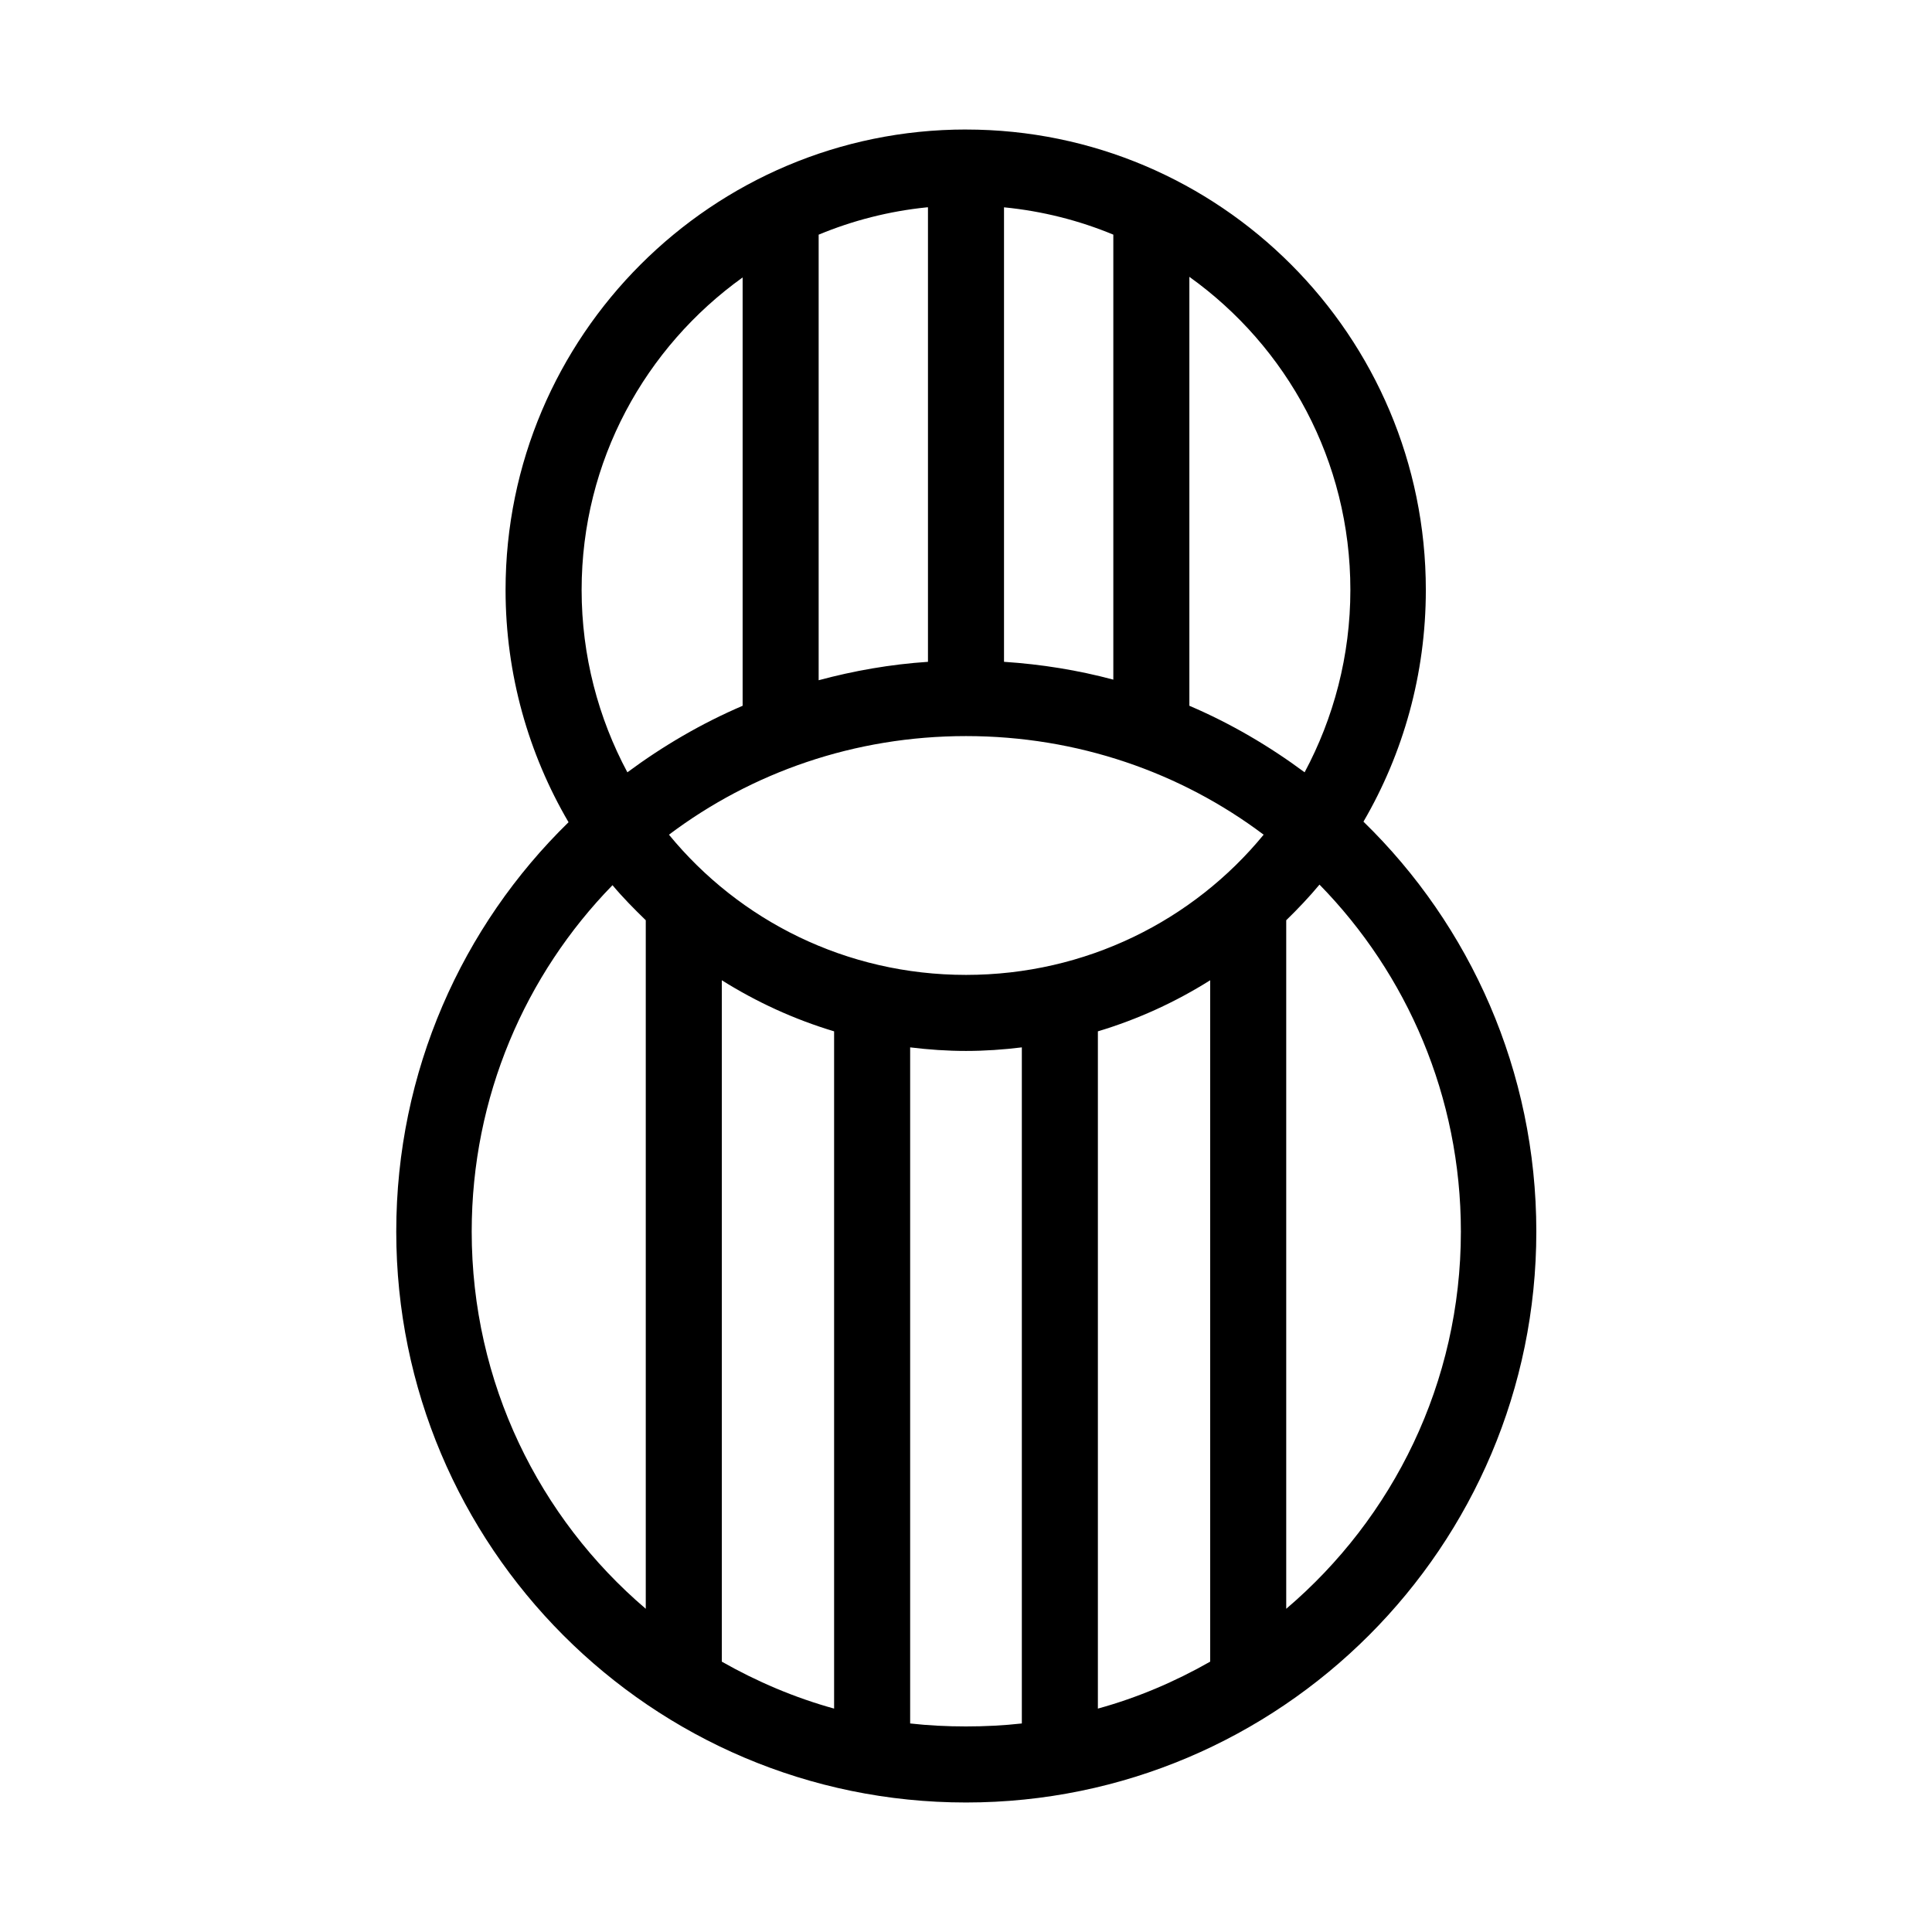
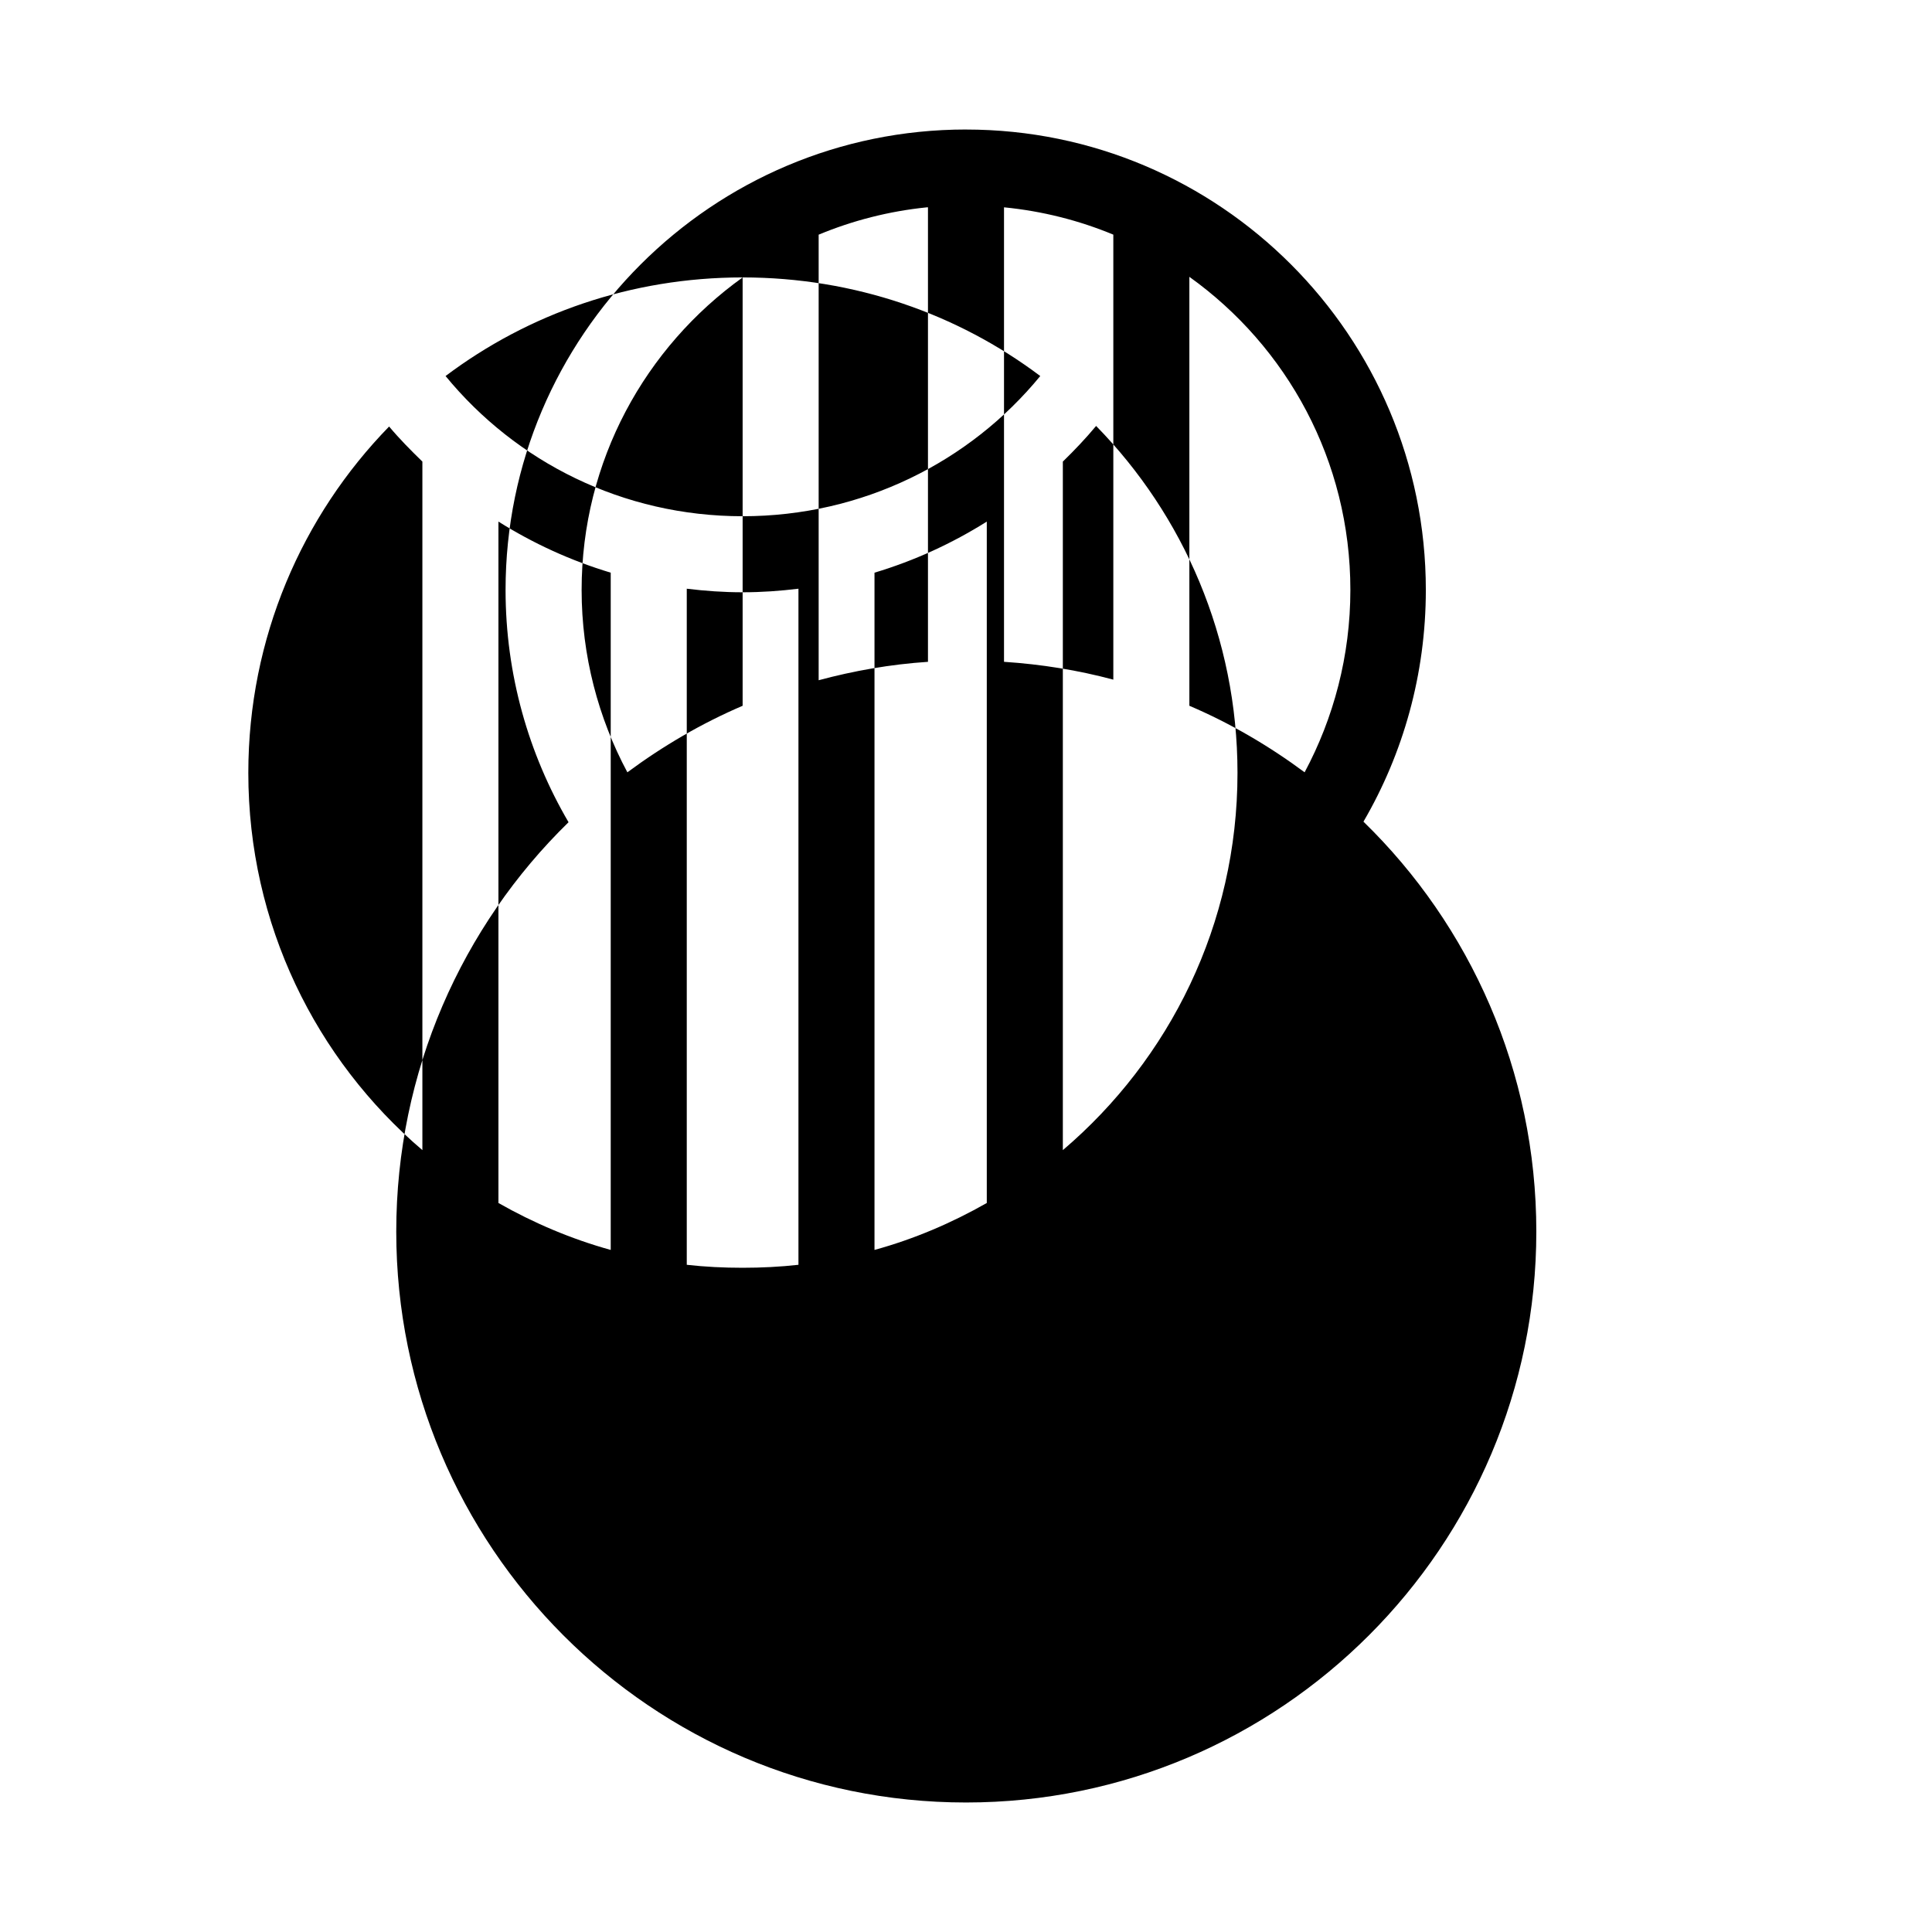
<svg xmlns="http://www.w3.org/2000/svg" fill="#000000" width="800px" height="800px" version="1.1" viewBox="144 144 512 512">
-   <path d="m400 178.32c-67.23 0-122.02 54.688-122.02 122.02 0 22.406 6.109 43.492 16.691 61.559-28.191 27.496-45.66 66.02-45.66 108.48 0 83.473 67.637 151.3 150.99 151.3 83.348 0 151.14-67.828 151.14-151.3 0-42.527-17.543-81.129-45.812-108.63 10.512-18.039 16.531-39.047 16.531-61.402 0-67.328-54.633-122.02-121.86-122.02zm-10.391 20.621c0.102-0.008 0.211 0.012 0.312 0v120.45c-9.973 0.66-19.617 2.367-28.969 4.879v-118.08c8.973-3.727 18.59-6.219 28.656-7.242zm20.465 0c10.176 1 19.902 3.481 28.969 7.242v117.93c-9.336-2.5-19.016-4.07-28.969-4.723zm49.121 18.422c25.828 18.48 42.668 48.68 42.668 82.973 0 17.457-4.441 33.984-12.125 48.332-9.43-6.988-19.617-12.969-30.543-17.633zm-118.39 0.156v113.52c-10.879 4.656-21.148 10.672-30.543 17.633-7.684-14.348-12.125-30.875-12.125-48.332 0-34.246 16.898-64.328 42.668-82.816zm59.199 121.55c29.562 0 56.973 9.648 78.875 26.133-18.66 22.754-47.102 37.156-78.875 37.156s-60.062-14.402-78.723-37.156c21.902-16.484 49.156-26.133 78.723-26.133zm93.676 39.359c23.148 23.652 37.469 56.137 37.469 91.945 0 40.133-18.02 75.922-46.285 99.973v-182.47c3.094-3.012 6.051-6.125 8.816-9.445zm-187.36 0.156c2.734 3.266 5.766 6.328 8.816 9.289v182.47c-28.227-24.047-46.129-59.867-46.129-99.973 0-35.73 14.254-68.148 37.312-91.789zm28.969 25.191c9.18 5.769 19.164 10.359 29.758 13.539v179.48c-10.488-2.898-20.504-7.176-29.758-12.441zm129.42 0v180.58c-9.297 5.289-19.215 9.543-29.758 12.441v-179.48c10.598-3.18 20.582-7.762 29.758-13.539zm-79.508 17.789c4.856 0.594 9.789 0.945 14.801 0.945 5.008 0 9.945-0.352 14.797-0.945v179.17c-4.824 0.539-9.828 0.789-14.797 0.789-5.016 0-9.938-0.242-14.801-0.789z" />
+   <path d="m400 178.32c-67.23 0-122.02 54.688-122.02 122.02 0 22.406 6.109 43.492 16.691 61.559-28.191 27.496-45.66 66.02-45.66 108.48 0 83.473 67.637 151.3 150.99 151.3 83.348 0 151.14-67.828 151.14-151.3 0-42.527-17.543-81.129-45.812-108.63 10.512-18.039 16.531-39.047 16.531-61.402 0-67.328-54.633-122.02-121.86-122.02zm-10.391 20.621c0.102-0.008 0.211 0.012 0.312 0v120.45c-9.973 0.66-19.617 2.367-28.969 4.879v-118.08c8.973-3.727 18.59-6.219 28.656-7.242zm20.465 0c10.176 1 19.902 3.481 28.969 7.242v117.93c-9.336-2.5-19.016-4.07-28.969-4.723zm49.121 18.422c25.828 18.48 42.668 48.68 42.668 82.973 0 17.457-4.441 33.984-12.125 48.332-9.43-6.988-19.617-12.969-30.543-17.633zm-118.39 0.156v113.52c-10.879 4.656-21.148 10.672-30.543 17.633-7.684-14.348-12.125-30.875-12.125-48.332 0-34.246 16.898-64.328 42.668-82.816zc29.562 0 56.973 9.648 78.875 26.133-18.66 22.754-47.102 37.156-78.875 37.156s-60.062-14.402-78.723-37.156c21.902-16.484 49.156-26.133 78.723-26.133zm93.676 39.359c23.148 23.652 37.469 56.137 37.469 91.945 0 40.133-18.02 75.922-46.285 99.973v-182.47c3.094-3.012 6.051-6.125 8.816-9.445zm-187.36 0.156c2.734 3.266 5.766 6.328 8.816 9.289v182.47c-28.227-24.047-46.129-59.867-46.129-99.973 0-35.73 14.254-68.148 37.312-91.789zm28.969 25.191c9.18 5.769 19.164 10.359 29.758 13.539v179.48c-10.488-2.898-20.504-7.176-29.758-12.441zm129.42 0v180.58c-9.297 5.289-19.215 9.543-29.758 12.441v-179.48c10.598-3.18 20.582-7.762 29.758-13.539zm-79.508 17.789c4.856 0.594 9.789 0.945 14.801 0.945 5.008 0 9.945-0.352 14.797-0.945v179.17c-4.824 0.539-9.828 0.789-14.797 0.789-5.016 0-9.938-0.242-14.801-0.789z" />
</svg>